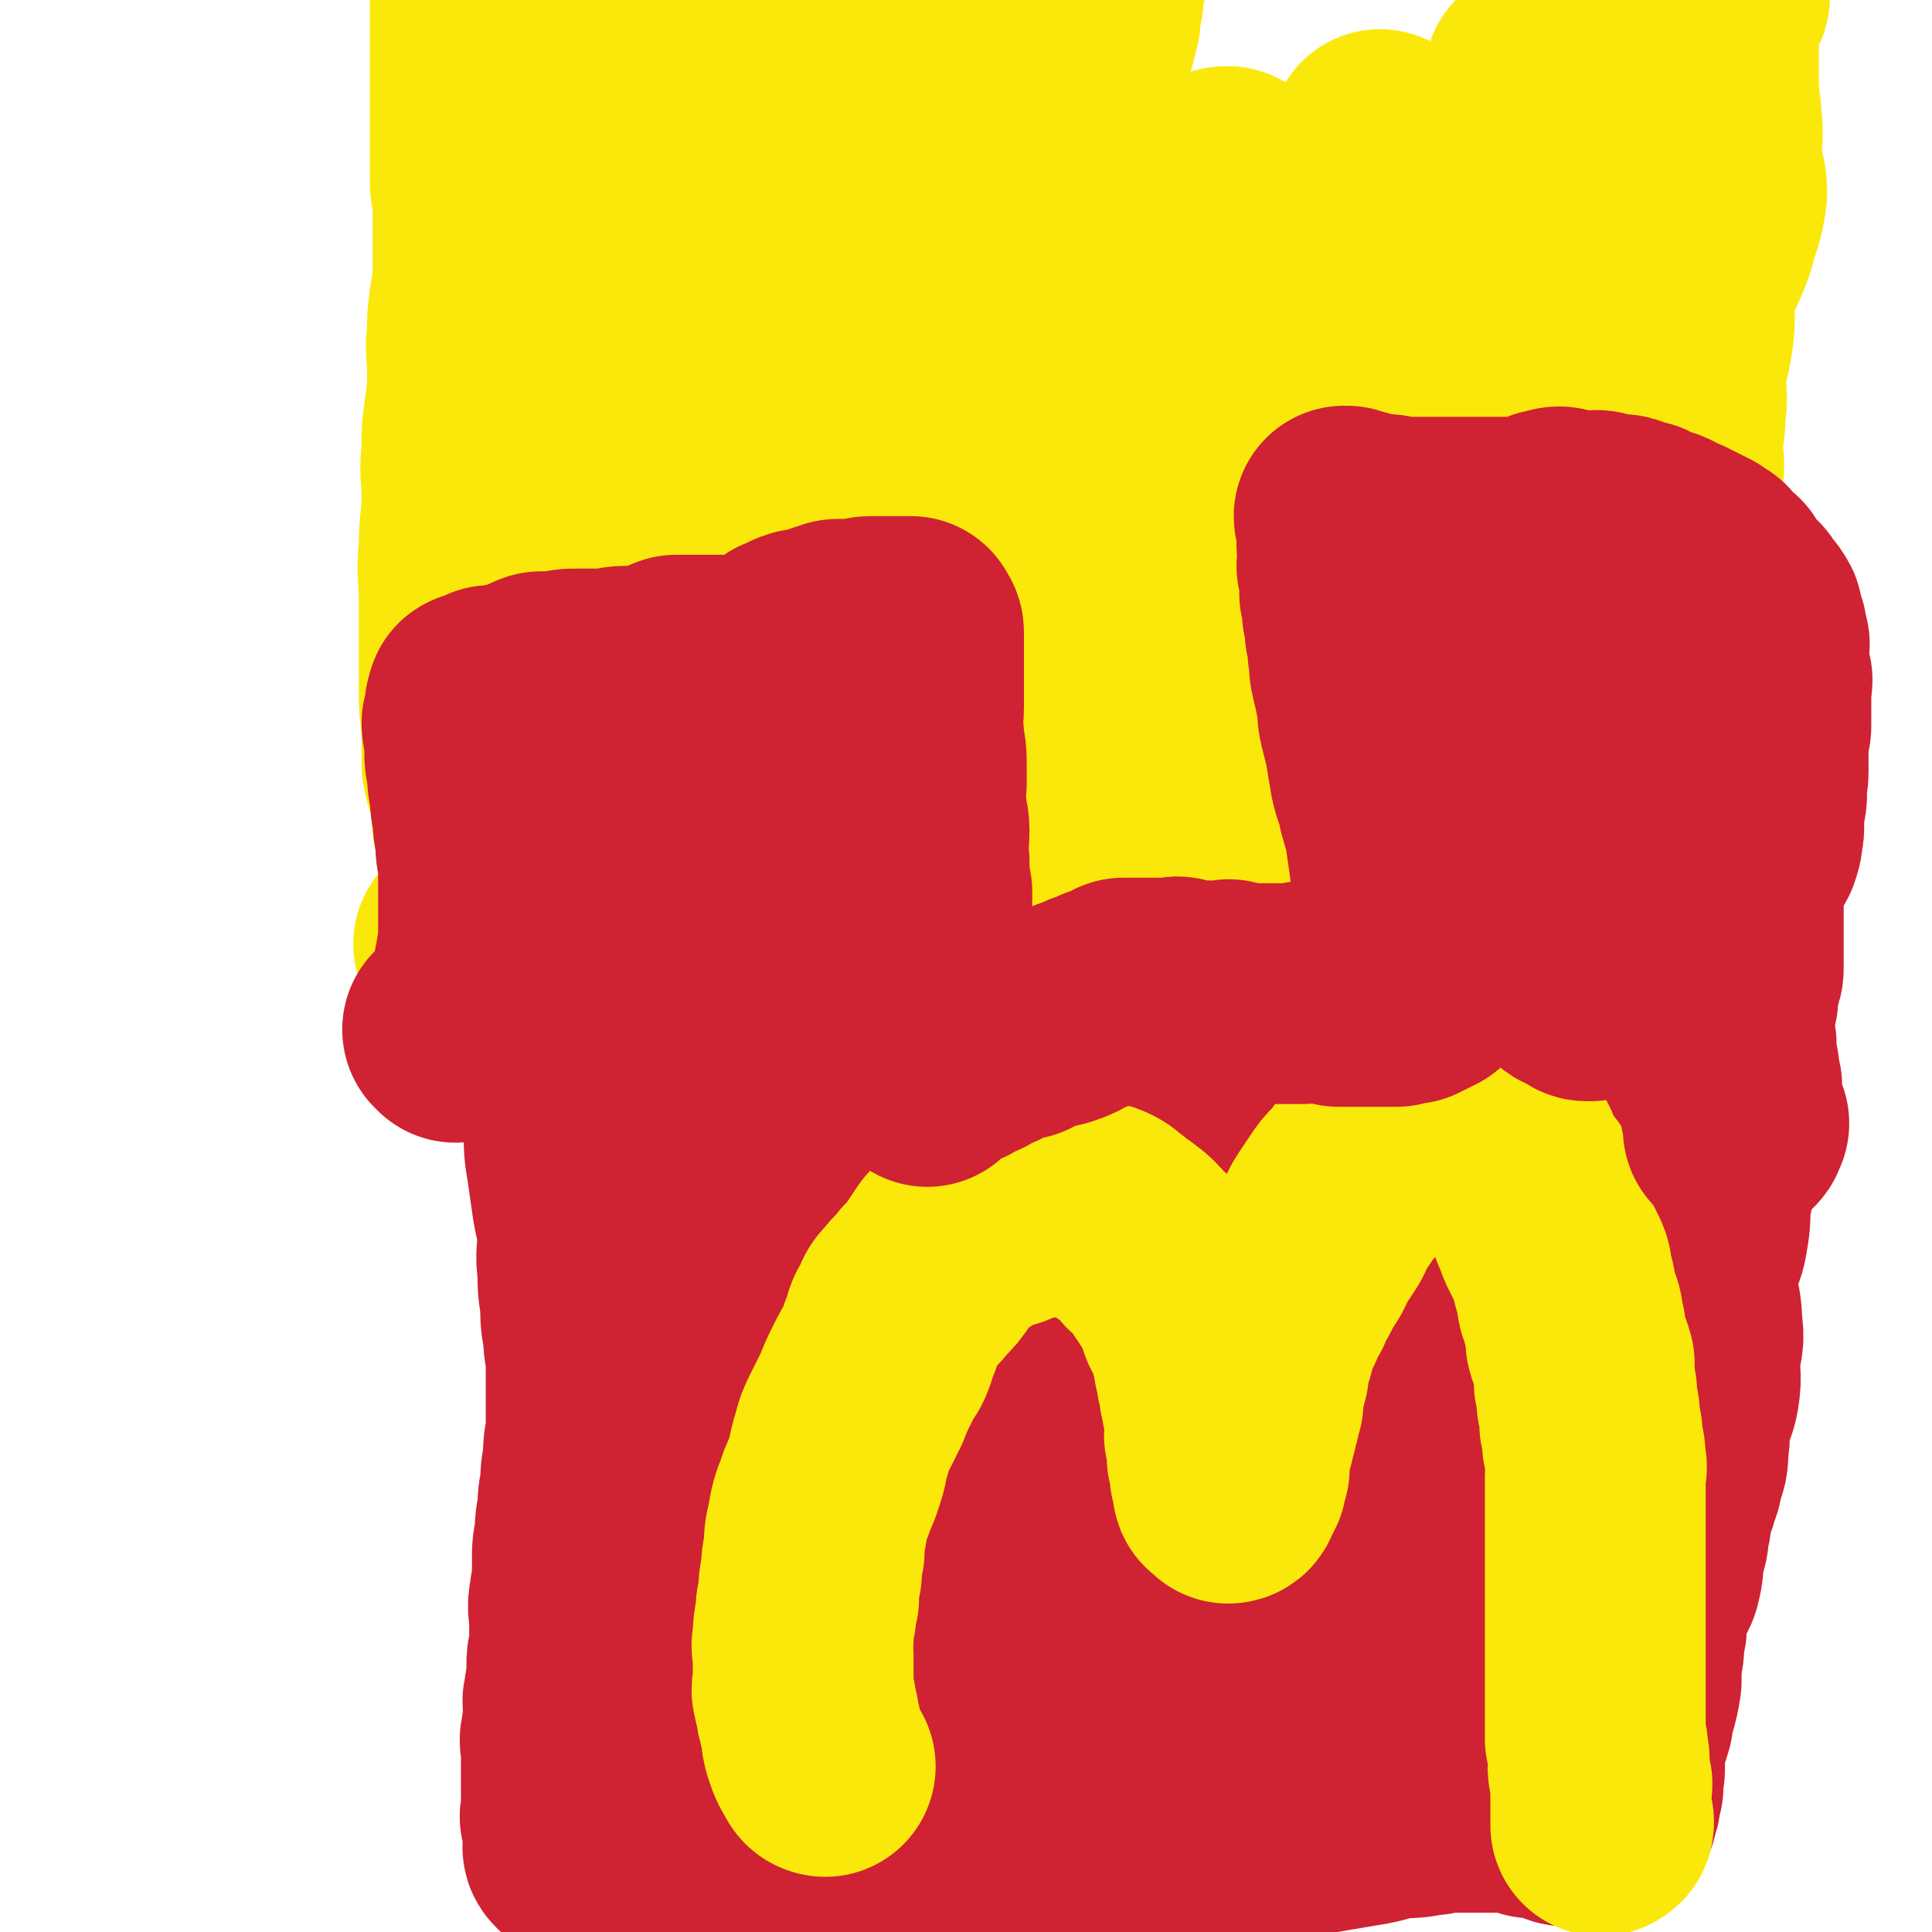
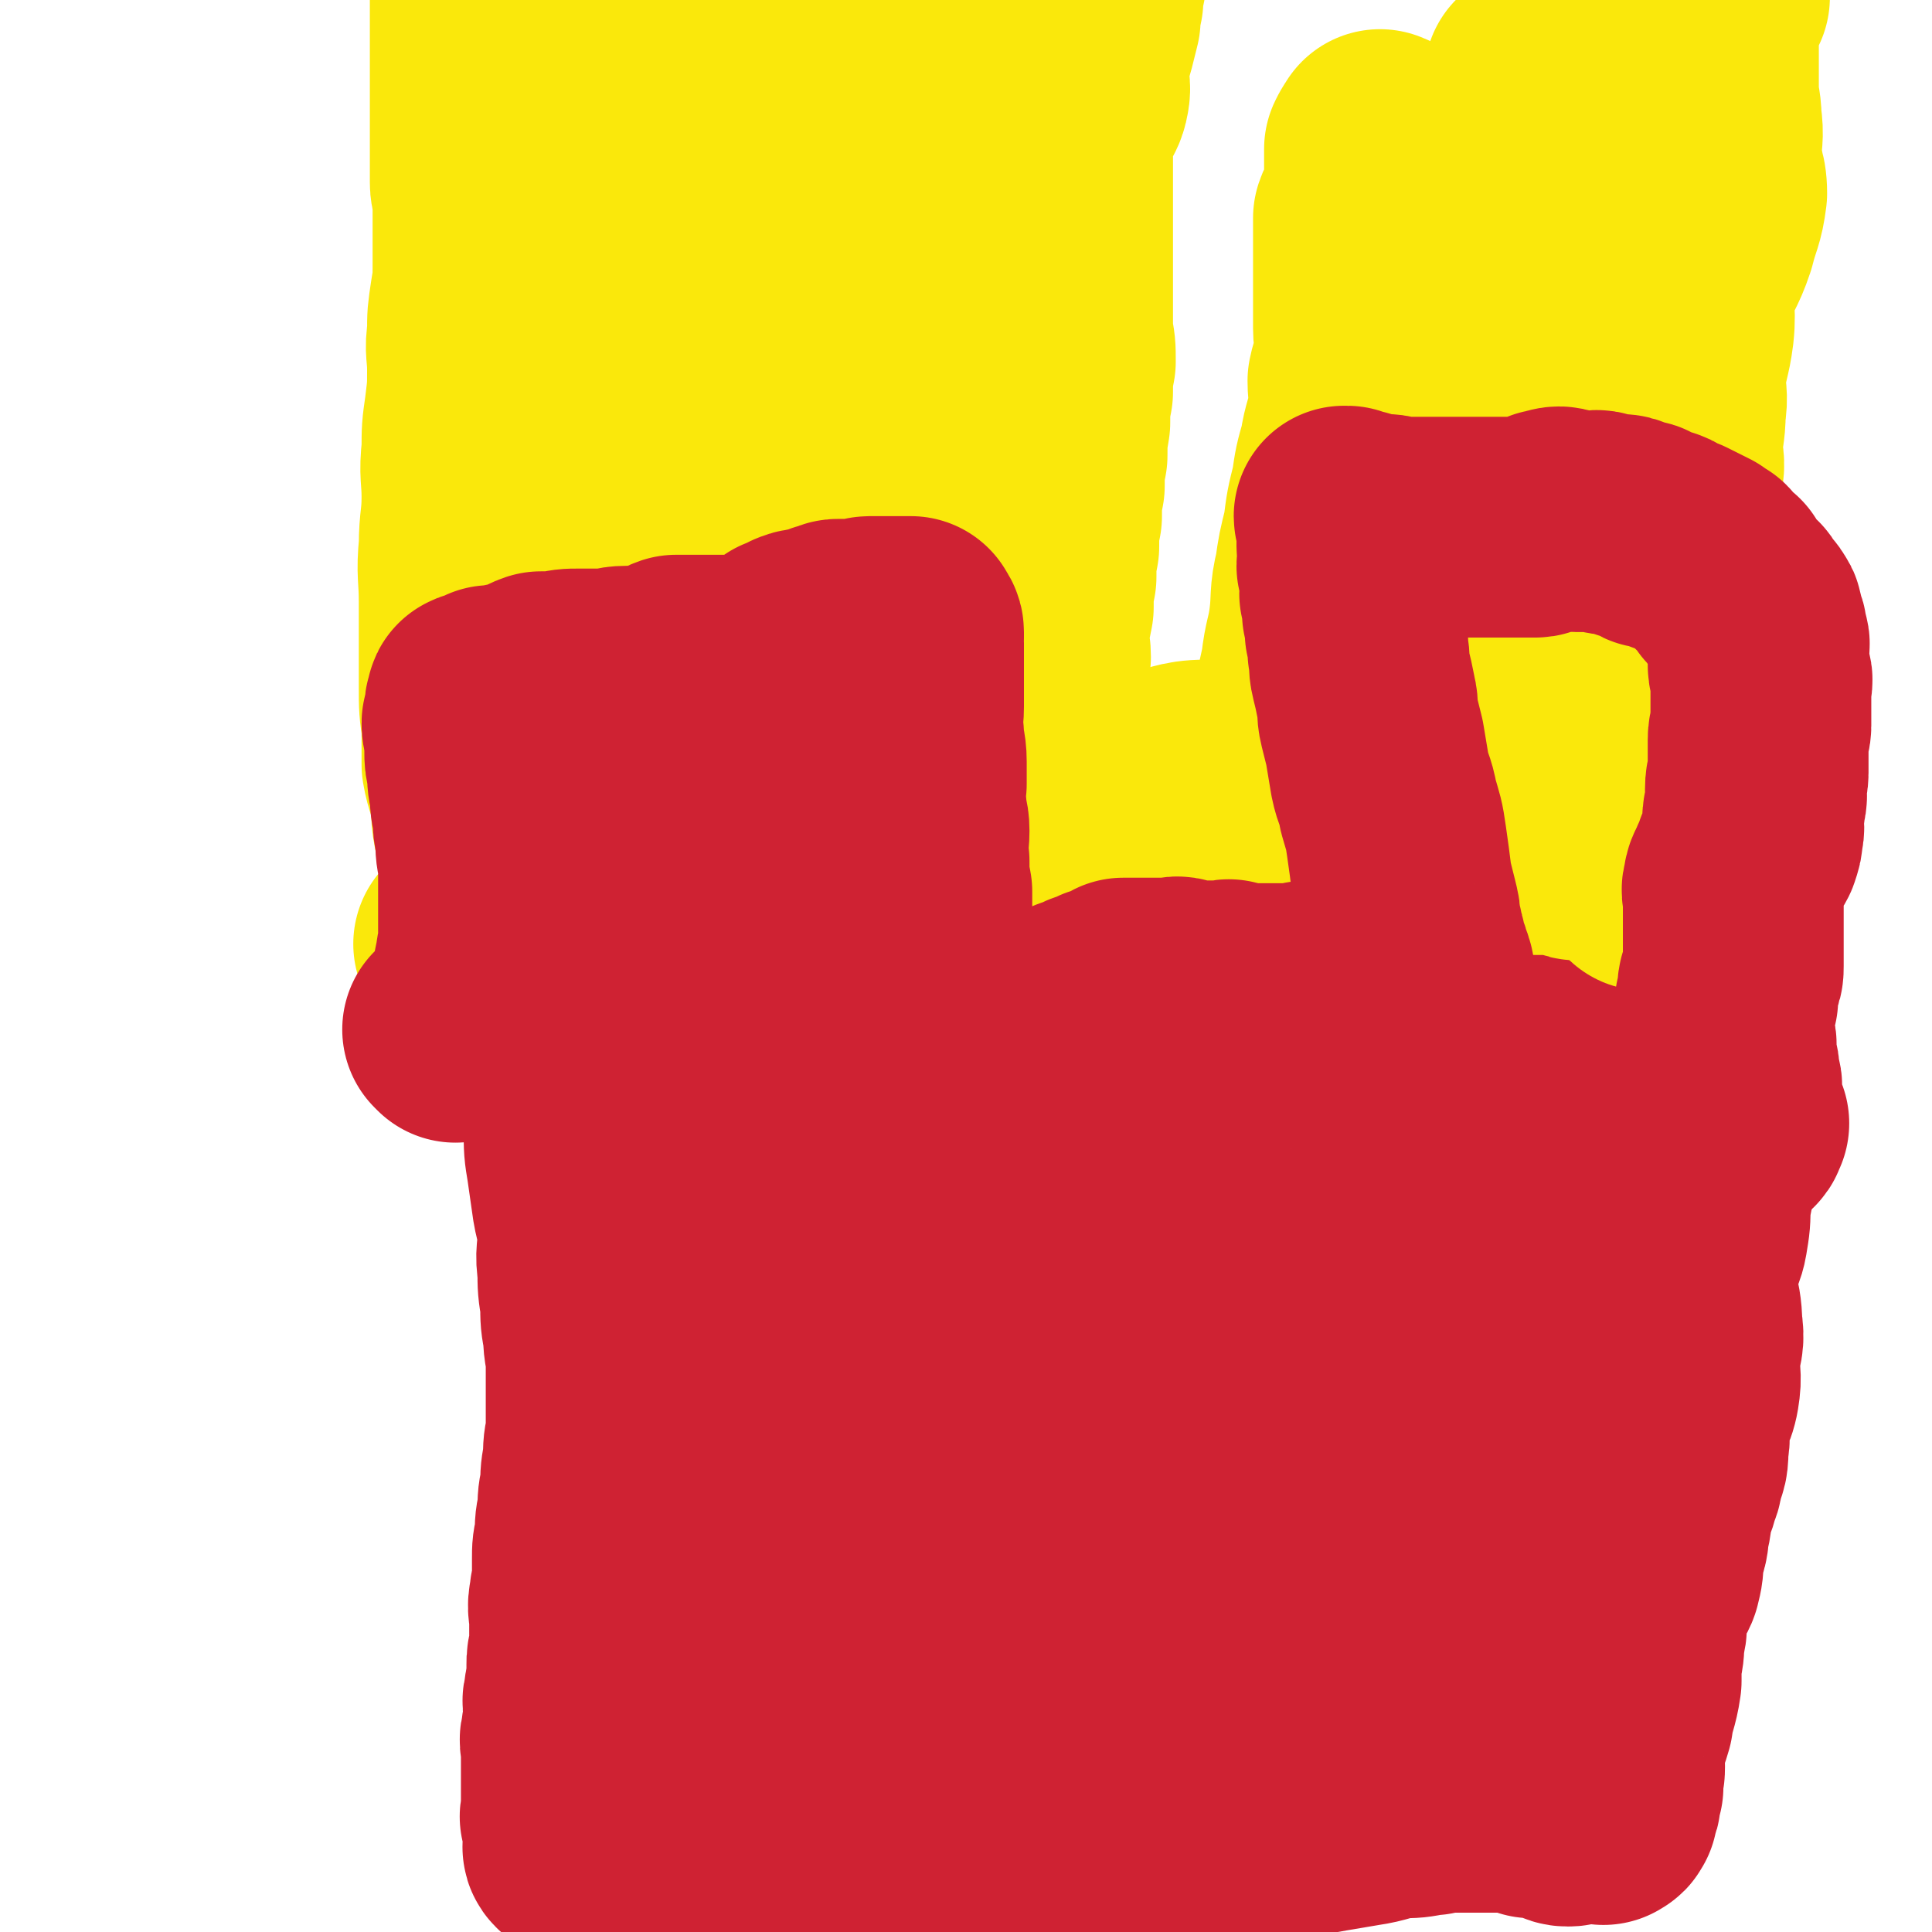
<svg xmlns="http://www.w3.org/2000/svg" viewBox="0 0 700 700" version="1.1">
  <g fill="none" stroke="#CF2233" stroke-width="80" stroke-linecap="round" stroke-linejoin="round">
    <path d="M203,366c0,0 -1,-1 -1,-1 1,2 1,3 2,7 1,4 0,4 1,8 0,4 0,4 1,7 0,5 0,5 1,9 0,7 0,7 1,13 0,7 0,7 1,13 1,7 1,7 2,14 1,6 2,6 2,12 0,6 -1,6 0,12 0,6 0,6 1,12 0,6 0,6 1,11 0,6 1,6 1,11 0,4 0,4 0,9 0,4 0,4 0,8 0,4 0,4 0,9 -1,4 -1,4 -1,9 -1,5 -1,5 -1,10 -1,4 -1,4 -1,9 -1,4 -1,4 -1,9 -1,4 -1,4 -1,8 0,4 0,4 0,8 0,3 -1,3 -1,6 -1,4 0,4 0,8 0,3 0,3 0,6 0,3 0,3 0,5 -1,3 -1,3 -1,5 0,3 0,3 0,5 0,3 -1,3 -1,7 -1,2 0,2 0,4 0,3 0,3 0,5 -1,3 -1,3 -1,5 -1,2 0,2 0,4 0,2 0,2 0,4 0,2 0,2 0,4 0,2 0,2 0,4 0,1 0,1 0,3 0,2 0,2 0,3 0,1 0,1 0,2 0,1 0,1 0,3 0,2 -1,2 0,3 0,2 1,2 1,3 0,1 0,1 0,2 0,1 0,1 0,2 0,1 0,1 0,2 0,1 -1,1 0,2 0,0 0,0 1,-1 1,0 1,0 3,0 2,0 2,0 3,0 3,1 3,1 5,2 4,0 4,0 8,1 4,0 4,0 9,1 5,1 5,1 10,2 5,1 5,1 10,2 5,0 5,0 10,1 6,1 6,1 11,2 6,1 6,0 11,1 6,0 6,1 13,1 8,0 8,0 16,-1 12,0 12,0 24,-1 16,-1 16,-1 32,-3 18,-2 18,-2 36,-5 16,-3 16,-2 32,-5 14,-2 14,-3 28,-5 11,-2 11,-2 23,-4 7,-1 7,-2 14,-3 5,0 5,0 10,-1 2,0 2,0 4,-1 0,0 0,0 0,0 1,0 1,0 3,0 1,0 1,0 3,0 2,0 2,0 4,0 3,0 3,0 6,0 3,0 3,0 5,0 3,0 3,0 5,0 2,0 2,0 4,0 2,1 2,1 4,2 1,0 1,-1 3,-1 2,1 2,1 4,2 1,0 1,0 3,1 1,0 1,1 3,1 1,0 1,0 3,-1 1,0 1,0 3,0 1,0 1,0 1,0 2,0 2,0 4,0 0,0 0,0 0,0 1,0 1,0 1,0 1,0 1,1 1,0 1,0 1,0 1,-1 1,0 0,0 0,-1 0,-1 1,-1 1,-2 1,-1 0,-1 0,-3 0,-1 1,-1 1,-2 1,-1 0,-1 0,-2 0,-1 0,-1 0,-3 1,-1 1,-1 1,-3 0,-1 -1,-1 -1,-3 1,-7 2,-7 4,-14 1,-7 2,-7 3,-14 0,-4 0,-4 0,-7 1,-4 1,-4 1,-8 1,-4 1,-4 1,-7 1,-4 0,-5 1,-9 1,-3 3,-3 4,-6 1,-4 1,-4 1,-9 1,-4 2,-4 2,-9 1,-3 1,-4 1,-7 1,-4 2,-4 3,-9 1,-2 1,-2 1,-5 2,-4 2,-4 2,-9 1,-4 0,-4 0,-8 1,-6 3,-6 4,-12 1,-6 0,-6 0,-12 1,-6 2,-6 1,-12 0,-10 -3,-10 -2,-19 0,-7 3,-7 4,-13 1,-6 1,-6 1,-12 1,-6 2,-6 1,-12 0,-5 -1,-5 -1,-9 0,-4 1,-4 1,-8 1,-4 0,-4 0,-8 0,-4 0,-4 0,-7 0,-4 1,-4 1,-7 0,-5 0,-5 -1,-9 -1,-5 -1,-5 -2,-9 -1,-6 -1,-6 -2,-11 -1,-5 0,-5 -1,-9 0,-4 -1,-4 -1,-8 1,-7 2,-7 3,-14 0,-4 -1,-4 -2,-8 0,-1 0,-1 -1,-3 -1,-2 -1,-2 -2,-5 -1,-2 0,-2 -1,-5 -1,-2 -1,-2 -2,-4 -1,-1 0,-1 -1,-3 0,-1 -1,0 -1,-2 0,0 0,-1 0,-2 0,-1 -1,-1 -1,-2 0,0 0,-1 0,-1 0,0 -1,1 -1,1 -1,-1 0,-1 0,-2 0,0 0,0 -1,0 -1,-1 -1,-1 -1,-2 -1,-1 0,-1 -1,-2 0,0 -1,-1 -1,-1 -1,0 -1,1 -2,1 -1,-1 -1,-1 -1,-2 -1,0 -1,0 -1,-1 -1,0 -1,0 -2,0 -1,-1 0,-1 -1,-2 -6,-2 -6,-1 -11,-3 -5,-1 -5,-1 -10,-2 -2,0 -2,1 -4,1 -2,0 -2,0 -3,0 -2,0 -2,0 -4,0 -8,0 -8,-1 -15,0 -4,0 -4,1 -8,1 -3,0 -3,0 -6,0 -3,0 -3,0 -6,0 -3,0 -3,0 -5,0 -2,0 -2,0 -4,0 -2,0 -2,-1 -3,0 -2,0 -1,1 -3,1 -1,0 -1,-1 -1,0 -1,0 0,1 -1,1 -1,-1 -1,-2 -3,-4 -1,0 -1,0 -2,0 -1,-1 -1,-1 -2,-1 -1,-1 -1,-1 -1,-2 -1,0 -1,0 -1,1 0,0 0,0 0,0 0,2 -1,1 -1,3 0,2 0,2 0,3 0,2 0,2 0,3 0,2 0,2 0,3 0,3 1,3 0,6 0,3 0,3 -1,6 0,3 1,3 1,5 0,7 -1,7 -1,13 0,4 0,4 0,8 0,4 0,4 0,9 0,3 0,3 0,7 0,3 0,3 0,5 1,3 1,3 2,6 0,1 -1,1 -1,3 0,2 0,2 0,3 0,1 1,2 0,2 0,0 0,-1 -1,0 0,0 0,0 -1,1 -1,1 -1,0 -2,1 0,0 0,1 -1,1 -1,1 -1,1 -2,1 -2,1 -2,0 -4,1 -3,0 -3,0 -5,1 -2,0 -2,0 -4,1 -2,0 -2,0 -4,1 -2,0 -2,0 -4,1 -2,0 -2,1 -4,1 -2,0 -2,-1 -4,0 -2,0 -2,0 -3,1 -2,1 -2,1 -4,1 -3,0 -3,-1 -5,0 -3,0 -3,1 -5,1 -3,0 -3,0 -5,0 -2,-1 -2,-1 -4,-1 -3,-1 -3,0 -5,0 -3,-1 -3,-1 -5,-3 -3,-1 -3,-1 -6,-3 -6,-1 -6,-1 -11,-3 -4,-1 -4,-1 -9,-3 -4,-1 -3,-1 -7,-3 -3,-1 -3,-1 -6,-1 -3,-1 -3,0 -5,0 -2,0 -2,-1 -4,-1 -1,-1 -1,0 -3,0 0,0 0,0 -1,0 -1,0 -1,0 -1,0 -3,0 -3,0 -5,1 -2,1 -2,1 -4,2 -2,1 -2,0 -4,1 -1,0 -1,0 -3,1 -1,0 -1,0 -3,1 -1,0 -1,0 -3,1 0,0 0,1 0,1 -2,0 -2,-1 -4,0 -1,0 -1,1 -2,1 -1,0 -1,0 -2,0 -1,0 -1,-1 -2,0 -1,0 -1,1 -2,1 -3,0 -3,0 -6,0 -2,0 -3,0 -4,0 0,-1 1,-1 2,-1 0,-1 1,-1 1,-1 1,-2 1,-2 1,-4 0,-1 -1,-1 0,-2 0,-2 0,-2 1,-4 1,-4 0,-4 1,-8 0,-4 0,-4 1,-8 0,-3 1,-3 1,-6 0,-2 0,-2 0,-5 -1,-2 0,-2 0,-4 0,-1 0,-1 0,-3 0,-1 0,-1 0,-3 0,-2 -1,-2 0,-5 0,-6 1,-6 1,-13 0,-4 -1,-4 0,-8 0,-5 1,-5 1,-9 0,-4 0,-4 0,-7 -1,-4 -2,-4 -1,-7 0,-2 1,-2 1,-4 0,-2 0,-2 0,-4 -1,-2 0,-2 0,-4 0,-1 0,-1 0,-3 -1,-1 -1,-1 -1,-2 -1,-1 0,-2 0,-3 0,0 0,0 0,0 -1,0 -1,0 -2,-1 0,0 0,0 0,0 0,0 0,0 0,0 0,0 0,0 0,0 0,0 -1,-1 -1,-1 0,0 1,1 1,1 -3,0 -3,0 -6,0 -2,0 -2,0 -3,0 -2,0 -2,0 -4,0 -1,0 -1,0 -3,0 -1,0 -1,0 -2,0 -1,0 -1,0 -2,0 -1,0 -1,0 -3,0 -1,0 -1,0 -2,0 -1,0 -1,0 -3,0 -6,0 -6,0 -12,1 -5,1 -4,2 -9,2 -3,1 -3,1 -7,1 -3,0 -3,0 -6,1 -3,1 -3,1 -6,2 -2,1 -2,1 -4,1 -4,1 -4,0 -9,1 -3,0 -3,0 -6,1 -3,0 -3,1 -6,1 -2,0 -2,0 -5,0 -2,0 -2,0 -4,0 -1,0 -1,0 -3,0 -1,0 -1,0 -3,0 -1,0 -1,0 -2,0 0,0 0,0 0,0 -1,0 -1,0 -1,0 -1,0 -1,0 -1,0 -1,0 -1,-1 -1,0 -1,0 0,1 0,1 -1,0 -1,0 -2,0 0,0 0,0 0,0 -1,0 -1,1 -1,1 -1,0 -1,0 -1,0 -1,0 -1,1 -1,1 -3,1 -3,1 -6,1 -1,0 -1,0 -3,0 -1,0 -1,0 -3,1 -1,1 -1,0 -3,1 -1,0 -1,1 -2,1 -1,0 -1,0 -2,0 -1,0 -1,0 -2,0 -1,0 -1,-1 -2,0 0,0 0,1 0,1 -1,0 -1,0 -3,0 0,0 0,0 0,0 -1,0 -1,-1 -1,0 -1,0 -1,0 0,1 1,1 1,1 2,1 2,1 2,0 3,1 2,2 2,3 3,6 2,3 1,3 3,6 1,2 2,1 3,3 2,3 1,3 2,5 1,2 1,2 2,4 1,2 1,2 1,3 1,2 0,2 1,4 0,2 1,2 1,3 0,2 1,2 1,4 0,4 -1,4 0,8 0,4 1,4 1,8 0,3 0,3 0,7 -1,3 -1,3 -1,7 0,3 0,3 0,7 0,3 -1,3 -1,6 -1,2 0,2 0,5 0,1 -1,1 -1,3 -1,3 0,3 0,6 0,3 -1,3 -1,7 -1,3 0,3 0,6 0,3 0,3 0,6 0,2 0,2 0,4 -1,3 -1,3 -1,6 0,1 0,1 0,2 0,2 0,2 0,4 0,1 0,1 0,2 0,1 -1,1 0,2 0,1 0,1 1,1 " />
    <path d="M257,289c0,0 -1,-1 -1,-1 6,16 8,17 13,35 5,13 4,13 6,27 3,14 3,14 4,29 1,14 1,14 2,29 0,11 1,11 1,22 0,12 0,12 0,25 -1,13 -1,13 -1,25 -1,11 -1,11 -1,22 -1,10 -2,10 -3,19 0,8 0,8 0,17 -1,6 -1,6 -3,12 -1,4 -2,4 -3,9 -1,4 0,4 0,9 -1,3 -1,3 -3,7 -1,2 -1,2 -2,5 0,2 1,2 1,3 0,2 0,2 0,4 -1,2 -1,2 -1,4 -1,3 0,3 0,5 0,3 -1,3 -1,5 -1,3 0,3 0,5 0,2 -1,2 -1,4 -1,2 0,2 0,4 0,2 0,2 0,4 0,2 0,2 0,3 0,2 0,2 0,4 0,2 0,2 0,3 0,2 0,2 0,4 -1,2 -1,2 -1,4 -1,2 0,2 0,3 0,1 0,1 0,2 0,1 0,1 0,3 0,1 0,1 0,2 -1,0 -2,0 -2,0 0,-1 1,0 2,0 0,-1 0,-1 1,-1 1,-1 1,-1 2,-1 2,-1 2,-1 3,-1 2,-1 2,-1 4,-2 2,-1 2,-1 4,-2 4,-1 4,0 8,0 3,-1 3,-1 7,-1 5,-1 5,-1 10,-1 5,-1 5,-1 10,-1 5,-1 5,0 10,0 5,0 5,0 10,0 5,-1 5,0 10,0 5,-1 4,-1 9,-1 4,-1 4,0 9,0 4,0 4,0 8,0 4,-1 4,0 9,0 4,0 5,-1 9,0 3,0 3,0 7,1 4,0 4,0 9,1 4,1 4,1 8,2 5,1 5,1 10,2 6,0 6,0 11,1 6,0 6,1 11,1 4,0 4,0 9,0 4,-1 4,0 9,0 4,-1 4,-1 8,-1 2,-1 2,-1 5,-1 3,-1 3,-1 5,-1 2,-1 2,-2 4,-3 2,-1 2,0 4,0 1,-1 1,0 2,0 1,-1 1,-1 2,-1 1,-1 1,-1 2,-1 1,-1 1,0 2,0 1,-1 1,-1 2,-1 0,-1 1,0 2,0 1,-1 1,-1 2,-1 1,-1 1,0 2,0 1,-1 1,-1 3,-1 2,-1 2,-1 4,-1 2,-1 2,-1 4,-1 1,-1 1,-1 3,-1 2,-1 2,0 4,0 1,-1 1,-1 3,-1 1,-1 1,0 3,0 1,-1 1,-1 3,-1 1,-1 1,0 2,0 1,0 1,0 3,0 2,-1 2,-1 4,-1 1,-1 1,-1 3,-1 1,0 1,0 3,0 1,-1 1,-1 3,-1 1,-1 1,0 3,0 1,-1 1,-1 2,-1 0,-1 1,0 2,0 1,-1 1,-1 3,-1 1,-1 1,-1 2,-1 1,-1 0,-2 2,-3 1,-1 1,-1 3,-2 1,-1 2,-1 3,-2 1,-1 1,-1 2,-3 0,-1 1,-1 1,-3 2,-2 1,-2 3,-5 1,-4 1,-4 3,-9 2,-6 1,-6 3,-12 2,-7 2,-7 4,-14 2,-6 2,-6 3,-13 1,-7 0,-7 1,-14 2,-7 3,-7 4,-14 1,-7 0,-7 0,-13 1,-6 1,-6 1,-13 1,-6 1,-6 1,-13 1,-5 0,-5 0,-11 0,-5 1,-5 0,-11 0,-4 -1,-4 -2,-8 -1,-5 0,-6 -1,-11 -1,-5 -1,-5 -2,-10 -1,-5 0,-6 -1,-10 -1,-7 -2,-7 -3,-14 -1,-5 -1,-5 -2,-10 -1,-6 -2,-5 -3,-10 -1,-5 0,-5 -1,-9 -1,-4 -1,-4 -2,-8 -1,-3 0,-4 -1,-7 0,-4 0,-4 -1,-7 0,-3 -1,-3 -1,-6 0,-2 1,-2 0,-5 0,-2 0,-2 -1,-5 0,-2 0,-2 -1,-5 0,-3 0,-3 -1,-6 0,-2 0,-2 -1,-5 0,-2 -1,-2 -1,-5 0,-2 0,-2 0,-4 0,-2 -1,-2 -1,-4 0,-2 0,-2 0,-4 0,-1 -1,-1 -1,-3 0,-2 0,-2 0,-4 0,-1 0,-1 0,-2 0,-2 -1,-1 -1,-3 0,0 0,-1 0,-2 0,-1 1,-1 0,-2 0,0 -1,0 -1,-1 -1,0 -1,-1 -1,-1 -1,0 -1,1 -2,2 -2,1 -2,0 -4,1 -2,1 -2,2 -4,3 -2,2 -2,2 -4,3 -2,2 -2,2 -4,4 -2,2 -3,1 -4,3 -2,2 -2,2 -3,4 -2,4 -1,5 -3,9 -1,3 -2,3 -3,7 -1,2 0,3 -1,5 0,3 -1,3 -1,6 0,3 1,3 1,6 0,2 -1,2 -1,4 0,3 0,3 0,5 2,9 3,8 5,17 1,6 1,6 1,12 1,8 1,8 1,15 2,12 3,12 4,24 1,11 1,11 0,23 0,12 0,12 -1,24 0,10 1,10 0,21 0,10 -1,10 -2,21 0,10 1,10 0,19 0,8 -1,8 -3,15 -2,8 -3,8 -4,15 -1,8 0,8 -1,15 0,7 1,7 -1,13 -1,5 -3,5 -4,10 -2,5 0,5 -1,11 0,6 0,6 -1,12 -1,6 -1,6 -2,11 0,1 0,1 -1,3 0,2 0,2 -1,4 -2,5 -2,11 -4,10 -2,-1 -3,-6 -4,-12 -1,-1 0,-1 0,-3 0,-2 0,-2 0,-4 0,-4 0,-4 0,-9 1,-11 0,-11 2,-23 2,-15 1,-16 6,-31 5,-14 7,-14 13,-28 5,-15 5,-15 9,-30 4,-15 4,-15 6,-29 2,-15 0,-16 4,-31 2,-11 5,-10 8,-21 3,-7 3,-8 4,-16 0,-5 -1,-5 -2,-10 0,-4 0,-4 -1,-7 0,-1 0,-2 -1,-3 0,0 0,1 -1,2 0,1 0,2 -1,3 -2,7 -2,7 -4,13 -2,5 -2,5 -4,9 -2,6 -1,6 -3,11 -2,5 -2,4 -4,9 -2,5 -2,5 -4,11 -2,5 -1,5 -3,11 -2,7 -3,7 -5,14 -3,9 -3,10 -6,19 -4,9 -5,9 -9,19 -4,10 -2,10 -8,20 -4,8 -7,7 -11,15 -4,9 -4,9 -5,19 -2,9 2,10 0,18 -2,5 -5,4 -8,8 -3,4 -3,4 -5,7 -1,2 -1,2 -3,3 -1,0 -2,0 -3,0 0,-1 0,-1 0,-1 0,-2 0,-2 0,-3 1,-3 2,-3 3,-6 1,-3 1,-3 2,-6 0,-3 0,-3 1,-6 0,-3 -1,-3 -1,-6 0,-3 0,-3 0,-5 0,-3 1,-3 0,-6 0,-5 -1,-5 -2,-10 -1,-5 -1,-5 -1,-10 0,-5 0,-5 1,-9 1,-11 1,-11 3,-21 2,-9 2,-9 4,-19 2,-7 2,-7 4,-15 1,-8 2,-8 3,-15 1,-7 0,-8 2,-15 0,-5 1,-5 2,-11 0,-4 0,-4 1,-8 0,-3 -1,-3 -1,-6 0,-2 0,-2 0,-4 0,-2 0,-2 0,-4 0,0 1,1 1,1 1,-1 0,-1 0,-2 0,0 0,0 0,0 0,-1 0,-1 -1,0 0,0 0,1 -1,2 -1,2 -1,2 -2,4 -1,4 0,5 -1,9 -1,6 -2,6 -4,11 -2,5 -3,5 -4,10 -3,7 -2,8 -4,15 -3,11 -2,11 -5,23 -4,14 -3,14 -7,28 -4,12 -3,12 -7,23 -4,10 -10,9 -11,19 -1,11 7,12 5,23 -1,8 -5,7 -10,14 -3,6 -3,6 -5,12 -2,5 -1,5 -2,11 0,5 0,12 -1,11 -1,-2 -1,-9 -2,-17 -1,-7 -1,-7 -2,-13 0,-5 0,-5 -1,-10 0,-7 -1,-7 -2,-14 -1,-9 -2,-9 -3,-18 0,-9 1,-9 1,-17 0,-8 0,-8 -1,-16 0,-11 -2,-11 -2,-23 0,-10 0,-10 2,-20 1,-11 2,-10 3,-21 0,-8 -1,-8 -1,-16 1,-7 1,-7 2,-14 0,-4 1,-5 1,-9 -1,-4 -2,-4 -3,-8 -1,-3 0,-4 -1,-7 0,-2 0,-2 -1,-4 0,0 0,0 0,0 0,-1 0,-1 0,-2 0,0 0,0 0,0 1,1 0,-1 0,0 -2,3 -3,4 -4,9 -1,4 -1,4 -2,9 0,6 2,7 -1,13 -3,9 -6,7 -11,16 -5,12 -4,12 -8,24 -4,12 -4,12 -7,24 -4,13 -3,13 -7,25 -4,12 -4,12 -8,23 -4,11 -4,11 -8,22 -4,10 -4,10 -7,20 -3,7 -3,7 -6,15 -2,6 -2,6 -5,13 -1,3 -1,4 -3,6 -1,1 -2,0 -3,0 0,-1 1,-2 1,-3 -1,-5 -1,-5 -1,-10 -1,-5 0,-5 0,-11 -1,-7 -1,-7 -1,-14 -1,-7 -2,-7 -3,-14 -1,-7 0,-7 -2,-14 -1,-6 -2,-6 -3,-11 -1,-7 -1,-7 -1,-13 -1,-7 -1,-7 -1,-14 -1,-6 -1,-6 -1,-13 -1,-6 -1,-6 -1,-13 -1,-5 0,-5 0,-10 0,-7 0,-7 0,-13 -1,-5 -1,-5 -1,-9 -1,-5 0,-5 0,-11 0,-4 0,-4 0,-8 -1,-4 -1,-4 0,-8 0,-2 0,-2 1,-4 1,-3 1,-3 2,-6 1,-2 0,-2 1,-5 0,-2 1,-2 1,-5 0,-2 -1,-2 0,-5 0,-1 1,-1 1,-3 0,-2 -1,-2 0,-4 0,-1 0,-1 1,-2 0,0 -1,-1 0,-2 0,0 1,-1 1,0 0,1 0,1 0,3 -1,3 -1,3 0,5 0,6 0,6 1,12 0,8 0,8 1,15 1,12 2,12 4,23 3,12 4,12 6,24 3,11 2,11 4,23 1,10 1,10 3,19 1,9 1,9 3,18 1,8 1,8 3,16 2,7 2,7 4,13 1,4 1,4 2,7 0,3 0,4 2,6 1,2 2,2 3,2 1,0 0,-1 1,-1 1,-3 1,-3 2,-5 1,-5 2,-5 3,-10 1,-4 1,-4 2,-8 1,-5 0,-6 2,-11 1,-5 2,-5 4,-11 2,-5 3,-5 4,-11 1,-7 -1,-7 1,-14 4,-19 6,-19 10,-38 3,-14 2,-14 4,-28 1,-12 2,-12 2,-24 0,-8 -2,-8 -3,-17 0,-6 1,-7 -1,-12 -1,-4 -2,-4 -5,-6 -2,-1 -2,0 -4,0 0,0 0,-1 -1,0 -1,1 -1,1 -2,2 -1,1 -1,1 -3,3 -1,2 -2,2 -3,4 -2,3 -1,3 -3,7 -1,2 -2,2 -3,5 -1,4 -1,4 -3,9 -1,3 -1,4 -2,8 0,4 1,4 1,8 0,3 0,3 -1,7 0,1 0,1 0,2 1,2 2,3 3,4 " />
  </g>
  <g fill="none" stroke="#FAE80B" stroke-width="80" stroke-linecap="round" stroke-linejoin="round">
-     <path d="M299,640c0,0 -1,0 -1,-1 -2,-3 -2,-3 -3,-6 -1,-3 -1,-3 -1,-6 -1,-3 -1,-3 -1,-5 -1,-2 -1,-2 -1,-5 -1,-2 -1,-2 -1,-4 -1,-1 0,-1 0,-3 0,-2 0,-2 0,-5 0,-2 0,-2 0,-5 0,-3 -1,-3 0,-6 0,-4 0,-4 1,-9 0,-3 0,-3 1,-6 0,-5 0,-5 1,-9 0,-4 0,-4 1,-8 0,-5 0,-5 1,-9 1,-6 1,-6 3,-11 1,-4 2,-4 3,-8 2,-5 1,-5 3,-11 1,-4 1,-4 3,-8 2,-4 2,-4 4,-8 2,-5 2,-5 4,-9 2,-4 2,-4 4,-7 2,-4 1,-4 3,-8 1,-4 1,-4 3,-7 1,-3 1,-3 3,-5 3,-4 3,-3 6,-7 3,-3 3,-3 5,-6 2,-3 2,-3 4,-6 2,-2 3,-2 5,-4 3,-1 3,-1 5,-3 3,-1 3,-1 7,-3 2,-1 2,0 4,-1 3,-1 3,-2 5,-3 3,0 3,0 5,0 3,-1 3,-1 6,-1 3,-1 3,0 6,0 3,0 3,0 5,1 2,0 2,0 4,1 2,0 2,0 4,1 2,1 2,2 4,3 2,2 2,2 4,3 4,3 4,3 7,7 3,2 3,2 5,5 2,3 2,3 4,6 2,3 2,3 4,6 1,3 1,3 2,5 1,4 1,3 3,6 1,3 1,3 2,5 0,3 0,3 1,5 0,3 0,3 1,5 0,3 0,3 1,5 0,3 0,3 1,7 0,1 0,1 1,3 0,3 0,3 1,5 0,2 -1,2 -1,4 1,2 1,2 2,4 0,2 -1,2 -1,4 1,2 1,1 2,3 0,2 -1,2 -1,3 1,1 1,1 2,2 0,1 -1,2 -1,3 0,1 1,0 1,1 1,0 1,1 1,1 1,0 1,-1 1,-2 1,-1 1,-1 2,-3 0,-2 0,-2 1,-4 0,-2 -1,-2 -1,-4 1,-2 1,-2 2,-4 0,-2 0,-2 1,-4 0,-2 0,-2 1,-4 0,-2 0,-2 1,-4 0,-2 0,-2 1,-4 0,-1 -1,-1 -1,-3 1,-2 1,-2 2,-4 0,-2 0,-2 1,-4 0,-2 -1,-2 -1,-4 1,-2 2,-2 3,-5 1,-3 0,-3 1,-6 1,-3 1,-2 3,-5 1,-3 1,-3 3,-6 1,-3 1,-3 3,-6 2,-4 2,-4 4,-7 2,-3 1,-3 3,-6 2,-3 2,-3 4,-6 2,-3 1,-3 3,-6 2,-3 2,-3 4,-6 2,-3 2,-3 4,-5 2,-2 2,-2 4,-5 2,-2 2,-2 4,-4 2,-2 2,-1 5,-3 3,-1 2,-1 5,-3 3,-1 3,0 6,-1 3,-1 3,-1 5,-3 2,-1 2,-1 4,-2 2,0 2,1 5,1 2,0 2,-1 4,0 1,0 1,0 3,1 1,0 1,0 3,1 1,1 1,1 3,2 1,1 1,1 3,2 1,1 2,1 3,3 1,2 1,2 1,4 1,2 1,2 2,4 2,2 2,2 4,4 1,3 0,3 1,5 1,3 1,3 2,5 1,3 1,3 2,5 1,3 1,3 2,5 2,4 2,4 4,8 1,2 1,3 1,5 2,5 1,5 2,9 1,3 2,3 2,7 1,3 1,3 1,7 1,4 2,4 3,8 0,3 0,3 0,7 1,3 1,3 1,7 1,4 1,4 1,8 1,3 1,3 1,7 1,3 1,3 1,7 1,2 0,2 0,5 0,4 0,4 0,8 0,3 0,3 0,7 0,2 0,2 0,5 0,4 0,4 0,8 0,4 0,4 0,8 0,4 0,4 0,7 0,5 0,5 0,9 0,4 0,4 0,8 0,4 0,4 0,9 0,3 0,3 0,7 0,4 0,4 0,8 0,3 0,3 0,5 0,3 0,3 0,6 1,3 1,3 1,6 1,2 0,2 0,4 0,3 1,3 1,5 1,2 0,2 0,4 0,3 0,3 0,5 0,2 0,2 0,3 0,2 0,2 0,4 0,0 0,1 0,0 1,0 1,0 1,-1 " />
-     <path d="M414,300c0,0 -1,0 -1,-1 -1,-3 0,-3 -1,-6 0,-3 0,-3 -1,-6 0,-3 0,-3 -1,-7 0,-4 1,-4 1,-9 0,-5 -1,-5 -1,-11 1,-4 2,-4 3,-9 1,-5 0,-5 1,-10 0,-5 1,-5 2,-9 1,-5 1,-5 2,-9 0,-4 1,-4 2,-8 0,-4 0,-4 1,-8 0,-5 0,-5 1,-9 0,-3 0,-3 1,-7 0,-3 0,-3 1,-7 0,-3 -1,-3 -1,-7 2,-5 3,-5 5,-10 2,-4 2,-4 3,-8 0,-5 -1,-5 -1,-10 1,-5 2,-5 4,-9 1,-4 1,-4 2,-8 1,-4 1,-4 2,-8 0,-3 0,-3 1,-7 0,-4 0,-4 1,-8 0,-4 0,-4 1,-8 0,-3 0,-3 1,-6 0,-3 -1,-3 -1,-7 1,-3 1,-3 2,-6 0,-2 0,-2 1,-5 0,-2 -1,-2 -1,-4 1,-1 1,-1 2,-2 0,-2 -1,-2 -1,-3 0,-2 0,-2 0,-3 0,-1 0,-1 0,-1 1,0 1,0 1,0 " />
    <path d="M474,318c0,0 -1,0 -1,-1 0,-3 0,-3 0,-6 0,-4 0,-4 -1,-9 0,-5 -1,-5 -1,-10 0,-8 1,-8 2,-16 0,-8 -1,-8 -1,-16 1,-9 1,-9 3,-18 1,-9 2,-9 3,-17 1,-8 0,-9 2,-17 1,-7 1,-7 3,-15 1,-8 1,-8 3,-16 1,-7 1,-7 3,-14 1,-7 2,-7 3,-14 1,-5 0,-6 0,-11 1,-5 2,-5 3,-10 0,-5 -1,-5 -1,-9 0,-5 0,-5 0,-9 0,-4 0,-4 0,-8 0,-3 0,-3 0,-7 0,-1 0,-1 0,-2 0,-3 0,-3 0,-5 0,-2 0,-2 0,-4 0,-2 0,-2 0,-5 1,-3 2,-3 3,-6 1,-2 1,-2 2,-5 0,-2 -1,-2 -1,-5 0,-2 0,-2 0,-4 0,-2 0,-2 0,-4 0,0 0,-1 0,-1 1,-2 1,-2 2,-3 0,-1 0,0 0,0 1,0 1,0 1,0 " />
    <path d="M524,320c0,0 -1,0 -1,-1 0,-4 0,-4 0,-9 1,-3 1,-3 2,-6 0,-4 0,-4 1,-9 0,-4 0,-4 1,-8 1,-7 2,-7 3,-13 1,-7 0,-7 2,-14 1,-9 1,-9 3,-17 2,-9 1,-9 4,-18 4,-13 5,-12 9,-24 2,-10 2,-10 4,-20 2,-11 2,-11 4,-21 1,-9 2,-9 3,-18 1,-8 0,-8 0,-15 1,-6 1,-6 1,-12 1,-6 0,-6 0,-11 0,-5 0,-5 0,-10 0,-2 0,-2 0,-4 0,-3 0,-3 -1,-7 0,-6 -1,-6 -1,-12 0,-4 1,-4 0,-9 0,-5 -1,-5 -1,-9 0,-4 1,-4 0,-8 0,-3 -1,-3 -1,-6 0,-2 0,-2 0,-5 0,-2 0,-2 0,-4 0,0 0,0 0,-1 0,-1 0,-1 0,-1 0,0 1,0 1,0 1,0 1,0 1,0 " />
    <path d="M597,319c-1,0 -1,0 -1,-1 1,-5 2,-5 3,-10 0,-2 -1,-2 -1,-5 0,-4 1,-4 1,-8 1,-6 1,-6 1,-13 1,-7 1,-7 1,-15 1,-8 1,-8 1,-16 1,-7 1,-7 1,-15 1,-7 1,-7 1,-15 1,-6 0,-6 0,-13 0,-7 1,-7 1,-14 1,-6 0,-6 0,-12 0,-5 1,-5 1,-10 1,-5 0,-5 0,-9 0,-7 1,-7 1,-14 1,-6 0,-6 0,-12 1,-9 2,-9 3,-17 1,-9 -1,-9 1,-17 3,-9 4,-8 7,-17 2,-8 3,-8 4,-16 0,-7 -2,-7 -2,-14 0,-6 1,-6 0,-13 0,-5 -1,-5 -1,-11 0,-5 0,-5 0,-9 0,-5 0,-5 0,-9 0,-3 0,-3 0,-6 0,-2 0,-2 0,-5 0,-1 1,-1 1,-2 1,-1 0,-2 0,-2 1,-1 1,-1 2,-1 1,0 1,1 1,1 " />
    <path d="M376,245c0,0 -1,0 -1,-1 0,-3 1,-3 2,-6 0,-4 -1,-4 -1,-8 1,-5 1,-5 2,-10 0,-6 0,-6 1,-11 0,-6 0,-6 1,-11 0,-6 0,-6 1,-11 0,-6 0,-6 1,-11 0,-6 0,-6 1,-11 0,-6 0,-6 1,-12 0,-6 0,-6 1,-11 0,-6 0,-6 1,-11 0,-5 0,-5 -1,-10 0,-6 0,-6 0,-11 0,-6 0,-6 0,-11 0,-6 0,-6 0,-11 0,-6 0,-6 0,-11 0,-6 0,-6 0,-11 0,-6 0,-6 0,-11 0,-5 -1,-5 0,-10 2,-6 5,-5 6,-11 1,-5 -2,-6 -2,-11 1,-4 3,-4 4,-8 1,-4 1,-4 2,-8 0,-3 0,-3 1,-7 0,-3 0,-3 1,-7 0,-3 0,-3 1,-6 0,-3 0,-3 1,-7 0,-2 0,-2 1,-5 0,-2 -1,-2 -1,-4 1,-2 1,-2 2,-4 0,0 0,0 1,0 " />
    <path d="M336,255c0,0 -1,0 -1,-1 -1,-4 0,-4 0,-9 -1,-1 0,-1 0,-3 -1,-2 -1,-2 -1,-5 -1,-3 0,-3 0,-6 0,-4 -1,-4 -1,-7 -1,-5 -1,-5 -1,-9 -1,-6 -2,-6 -3,-12 0,-6 0,-6 0,-12 -1,-6 -1,-6 -3,-12 -1,-6 -1,-6 -3,-12 -1,-6 -1,-6 -3,-13 -1,-5 -2,-5 -3,-11 -1,-6 0,-6 0,-11 -1,-6 -2,-6 -3,-11 0,-5 0,-5 0,-9 -1,-5 0,-5 0,-9 0,-5 -2,-5 -1,-10 0,-7 3,-7 3,-14 1,-7 -1,-7 -2,-14 0,-7 0,-7 1,-14 1,-8 3,-8 3,-16 0,-7 -1,-7 -2,-15 0,-7 1,-7 1,-13 0,-6 -1,-6 -1,-11 0,-5 0,-5 1,-9 0,-3 1,-2 2,-5 1,-2 0,-2 1,-5 0,-2 0,-2 1,-4 0,-1 0,-1 1,-2 0,-2 0,-2 1,-3 0,-2 1,-2 1,-3 0,-1 -1,-1 0,-2 0,-1 0,-2 1,-2 " />
    <path d="M299,260c0,0 0,0 -1,-1 -3,-2 -3,-2 -5,-5 -3,-2 -3,-2 -5,-5 -2,-3 -2,-3 -4,-6 -2,-3 -2,-3 -4,-6 -2,-3 -2,-3 -3,-6 -1,-3 0,-4 -1,-7 -1,-3 -2,-3 -3,-6 0,-3 0,-3 0,-7 -1,-3 -1,-3 -1,-7 -1,-4 0,-4 0,-7 0,-3 0,-3 0,-6 0,-3 0,-3 0,-6 0,-3 0,-3 0,-7 0,-3 0,-3 0,-6 0,-3 0,-3 0,-6 0,-3 0,-3 0,-7 0,-4 -1,-4 0,-8 0,-4 0,-4 1,-8 1,-5 2,-5 3,-10 1,-5 1,-5 2,-9 1,-5 2,-5 3,-9 1,-5 0,-5 1,-9 1,-5 1,-5 2,-10 1,-5 1,-5 1,-10 0,-5 -1,-5 0,-9 0,-4 0,-4 1,-8 0,-4 1,-4 1,-9 0,-4 0,-4 0,-8 0,-6 -1,-6 0,-11 0,-7 0,-7 1,-14 0,-6 0,-6 1,-13 0,-5 1,-5 1,-11 0,-6 -1,-6 0,-12 0,-6 0,-6 1,-11 1,-5 1,-5 2,-10 1,-4 1,-5 1,-9 0,-4 -1,-4 0,-8 0,-3 1,-3 1,-7 0,-3 0,-3 0,-6 0,-2 -1,-2 0,-5 0,-2 1,-2 1,-5 0,-1 -1,-1 0,-2 0,-2 0,-2 1,-3 0,-1 0,-1 1,-1 1,-1 1,-1 2,-1 1,0 2,0 3,0 " />
    <path d="M225,326c0,0 -1,0 -1,-1 0,-3 1,-3 1,-6 0,-2 -1,-2 -1,-5 -1,-2 -1,-2 -1,-5 -1,-2 0,-2 0,-5 0,-2 -1,-2 -1,-5 -1,-2 0,-2 0,-5 0,-3 0,-3 0,-7 0,-4 0,-4 0,-8 0,-6 -1,-6 0,-12 0,-6 1,-6 1,-13 0,-7 -1,-7 0,-15 0,-10 1,-10 1,-20 0,-10 0,-10 0,-20 0,-9 0,-9 0,-19 0,-10 0,-10 0,-21 0,-11 0,-11 0,-23 0,-12 0,-12 0,-24 0,-11 0,-11 0,-22 0,-10 0,-10 0,-20 0,-8 0,-8 0,-17 0,-9 0,-9 0,-17 0,-7 0,-7 0,-14 0,-6 0,-6 0,-13 0,-4 0,-4 0,-9 0,-5 0,-5 0,-10 -1,-4 -1,-4 -1,-7 -1,-4 -1,-4 0,-8 0,-1 1,-1 1,-2 0,-3 -1,-4 0,-7 0,-4 0,-4 1,-8 1,-5 0,-5 1,-9 0,-4 0,-4 1,-8 1,-4 2,-4 3,-8 1,-3 1,-4 2,-7 1,-3 1,-3 2,-6 1,-2 0,-2 1,-5 0,-1 0,-1 1,-2 1,-1 1,-2 2,-2 1,-1 1,-1 2,-1 1,0 1,0 2,0 " />
    <path d="M180,316c0,0 -1,0 -1,-1 0,-3 0,-3 0,-6 -1,-5 -2,-5 -4,-10 -1,-5 0,-5 -1,-10 -1,-6 -2,-6 -3,-12 0,-7 0,-7 0,-14 -1,-7 -1,-7 -1,-14 0,-8 0,-8 0,-15 0,-8 0,-8 0,-16 0,-10 -1,-10 0,-20 0,-9 1,-9 1,-18 0,-8 -1,-8 0,-17 0,-7 0,-7 1,-14 1,-8 1,-8 1,-15 0,-7 -1,-7 0,-13 0,-7 0,-6 1,-13 1,-6 1,-6 1,-13 0,-6 0,-6 0,-11 0,-6 0,-6 0,-12 0,-3 -1,-3 -1,-6 0,-6 0,-6 0,-12 0,-5 0,-5 0,-11 0,-6 0,-6 0,-13 0,-6 0,-6 0,-13 0,-6 0,-6 0,-13 0,-6 0,-6 0,-12 0,-5 0,-5 0,-11 0,-5 0,-5 0,-11 0,-4 -1,-4 0,-8 0,-4 1,-4 1,-7 0,-3 -1,-4 0,-7 0,-2 1,-2 2,-4 1,-1 2,-1 3,-1 " />
    <path d="M169,343c0,0 -1,-1 -1,-1 4,0 5,1 10,1 2,0 2,0 5,0 1,-1 1,-1 3,-1 3,-1 3,-1 6,-1 3,-1 3,-1 6,-1 2,-1 2,-1 5,-1 3,-1 3,-1 6,-1 3,-1 3,-1 6,-1 2,0 3,0 5,0 3,0 3,-1 7,-1 2,-1 2,-1 5,-1 1,-1 1,0 3,0 2,-1 2,-1 4,-1 2,-1 2,0 3,0 1,0 1,0 2,0 2,-1 2,-1 3,-1 2,-1 2,0 3,0 2,0 2,0 3,0 2,0 2,0 3,0 2,0 2,0 3,0 2,0 2,0 4,0 3,0 3,0 5,0 2,0 2,0 4,0 3,-1 3,-1 5,-1 2,0 2,0 3,0 2,0 2,0 4,0 2,0 2,0 4,0 2,0 2,0 3,0 2,0 2,0 4,0 2,-1 2,-1 3,-1 1,0 1,0 2,0 1,0 2,0 3,0 1,0 1,-1 2,-1 3,-1 3,0 5,0 3,0 3,-1 5,-1 2,-1 2,-1 4,-1 2,-1 2,-1 4,-1 2,-1 2,0 3,0 2,-1 2,-1 3,-1 2,-1 2,-1 4,-1 2,-1 2,-1 4,-1 5,-1 4,-2 9,-3 2,0 2,0 4,0 4,0 4,0 8,0 2,0 2,-1 4,-1 3,-1 3,-1 5,-1 3,0 3,0 5,0 2,0 2,-1 4,-1 2,-1 2,-1 4,-1 2,-1 2,0 4,0 2,0 2,0 4,0 2,-1 2,-1 4,-1 1,-1 2,0 3,0 2,0 2,0 3,0 1,0 1,0 2,0 1,-1 1,-1 3,-1 1,0 1,0 2,0 1,0 1,0 3,0 1,0 1,-1 2,-1 1,-1 1,0 3,0 3,0 3,0 7,0 2,-1 2,-1 5,-1 3,0 3,0 5,0 2,0 2,-1 4,-1 2,-1 2,0 4,0 2,0 2,0 5,-1 2,0 2,0 4,0 1,0 1,0 2,0 4,-1 4,-1 8,-1 2,0 2,0 5,0 3,0 3,-1 5,-1 3,-1 3,0 6,0 3,0 3,0 5,0 3,0 3,0 5,0 3,0 3,0 5,0 3,0 3,0 6,0 3,0 3,0 6,0 3,0 3,0 5,0 2,-1 2,-1 4,-1 2,-1 2,0 4,0 1,-1 1,-1 3,-1 1,-1 1,-1 2,-1 1,-1 1,0 3,0 1,0 1,-1 2,-1 0,0 0,0 0,0 1,0 1,0 1,0 1,0 1,0 3,0 2,0 2,0 5,0 2,0 2,0 4,0 2,0 2,0 5,0 2,0 2,0 4,0 1,0 1,-1 3,0 1,0 1,1 3,1 1,0 1,0 3,0 1,0 1,0 1,0 1,0 1,0 2,0 2,0 2,0 4,0 1,0 1,0 1,0 2,0 2,-1 4,0 1,0 1,0 3,1 2,1 2,1 4,1 2,0 2,-1 4,0 2,0 2,0 4,1 1,0 1,1 3,1 1,0 1,-1 3,0 1,0 1,1 3,1 1,0 1,0 1,0 1,0 1,0 1,0 1,0 1,0 1,0 1,0 1,0 1,0 1,0 1,0 1,0 1,0 2,-1 2,0 1,0 1,1 1,1 1,0 1,0 1,0 1,0 1,0 2,0 1,0 1,0 1,0 1,0 1,0 1,0 1,0 1,0 1,0 1,0 1,0 1,0 1,0 1,0 1,0 1,0 1,0 1,0 1,0 1,0 1,0 1,0 1,0 1,0 1,0 1,0 1,0 1,0 1,0 1,0 1,0 1,0 1,0 1,0 1,0 1,1 0,0 0,0 0,0 0,-1 0,-1 0,-2 0,0 0,1 -1,1 -1,0 -1,0 -2,0 -2,0 -2,0 -4,0 -2,0 -2,0 -4,0 -4,-1 -4,-1 -7,-1 -4,-1 -4,-1 -9,-3 -4,-1 -4,-1 -8,-2 -7,-1 -7,-1 -14,-3 -6,-1 -6,-1 -11,-3 -6,-1 -6,0 -11,-1 -6,-1 -6,-1 -12,-3 -6,-1 -6,-1 -11,-2 -5,0 -5,1 -10,0 -3,-1 -3,-2 -7,-3 -6,-1 -6,1 -13,0 -7,-2 -6,-4 -14,-7 -5,-2 -5,-3 -11,-4 -8,0 -8,3 -16,2 -5,0 -5,-2 -11,-3 -9,0 -9,2 -19,3 -7,1 -7,1 -13,2 -8,1 -8,2 -15,2 -7,0 -8,1 -14,0 -7,-1 -7,-3 -13,-5 -5,-1 -5,-2 -11,-1 -7,0 -7,1 -14,3 -6,1 -6,1 -11,2 -5,1 -5,2 -10,2 -3,0 -3,-1 -7,0 -4,0 -4,0 -9,1 -3,1 -4,0 -7,1 -4,0 -5,2 -8,1 -5,-1 -4,-2 -8,-4 -4,-1 -4,-1 -7,-1 -5,0 -5,0 -11,1 -4,1 -4,2 -9,1 -4,-1 -3,-2 -7,-4 -7,-2 -9,-2 -13,-4 " />
  </g>
  <g fill="none" stroke="#CF2233" stroke-width="80" stroke-linecap="round" stroke-linejoin="round">
    <path d="M165,374c0,0 -1,-1 -1,-1 3,0 4,1 7,0 2,-1 2,-2 2,-4 1,-1 0,-1 0,-3 0,-2 0,-2 1,-5 1,-3 1,-3 1,-6 0,-3 0,-3 1,-7 0,-3 1,-3 1,-7 0,-3 0,-3 0,-7 0,-3 0,-3 0,-7 0,-4 0,-4 0,-7 0,-4 0,-4 0,-8 -1,-4 -1,-4 -1,-8 -1,-5 -1,-5 -1,-9 -1,-4 -1,-4 -1,-8 -1,-4 -1,-4 -1,-8 -1,-4 -1,-4 -1,-7 0,-2 0,-2 0,-5 0,-2 -1,-2 -1,-5 0,-1 1,-1 1,-3 0,0 0,0 0,0 0,-1 0,-1 0,-1 0,-1 0,-1 0,-1 0,-1 0,-1 1,-2 0,0 -1,-1 0,-1 0,0 0,1 1,1 0,0 0,0 1,0 2,-1 1,-2 3,-3 2,0 2,0 4,0 2,-1 2,-1 4,-1 2,-1 2,-1 4,-1 3,-1 3,-2 6,-3 2,0 3,0 6,0 4,-1 4,-1 8,-1 4,0 5,0 9,0 4,0 4,-1 8,-1 3,0 3,0 7,0 3,0 3,0 5,-1 4,-1 3,-2 6,-3 3,0 3,0 5,0 4,0 4,0 8,0 2,0 2,0 4,0 3,0 3,0 5,0 2,0 2,0 3,0 2,0 2,0 3,0 0,0 0,0 1,0 0,-1 0,-1 1,-1 0,0 0,0 1,0 1,0 1,0 2,0 0,0 0,-1 1,-1 1,-1 1,-1 2,-1 1,-1 1,-1 2,-1 1,-1 1,-2 2,-3 1,0 1,0 2,0 1,-1 1,-1 2,-1 0,-1 0,-1 1,-1 1,-1 1,0 2,0 1,-1 1,-1 2,-1 0,0 0,0 1,0 1,0 1,0 2,0 0,0 0,-1 1,-1 0,0 0,0 1,0 1,-1 1,-1 2,-1 0,0 0,0 1,0 0,0 0,0 1,0 0,-1 0,-1 1,-1 0,0 0,0 1,0 2,0 2,0 4,0 2,0 2,0 3,0 2,0 2,-1 3,-1 1,0 1,0 3,0 1,0 1,0 2,0 1,0 1,0 2,0 1,0 1,0 2,0 0,0 0,0 1,0 0,0 0,0 1,0 0,0 0,0 1,0 0,0 0,0 1,0 0,0 0,0 1,0 0,0 0,0 1,0 0,1 1,1 1,2 0,1 0,1 0,2 -1,1 0,1 0,2 0,2 0,2 0,3 0,1 0,1 0,2 0,2 0,2 0,3 0,1 0,1 0,2 0,2 0,2 0,3 0,2 0,2 0,4 0,3 0,3 0,6 0,5 -1,5 0,10 0,5 1,5 1,10 0,4 0,4 0,8 -1,4 -1,4 0,9 0,4 1,4 1,8 0,5 -1,5 0,11 0,6 0,6 1,11 0,4 0,4 0,8 -1,4 0,4 0,9 0,3 0,3 0,7 0,3 0,3 0,7 0,3 0,3 0,5 0,2 0,2 0,3 0,1 0,1 0,2 0,2 0,2 0,3 0,3 0,3 0,5 0,2 -1,2 0,4 0,2 0,2 1,4 0,2 -1,2 0,3 0,2 0,2 1,3 0,1 0,1 0,2 -1,0 0,0 0,1 0,0 0,0 0,1 0,0 0,0 0,0 0,-1 -1,-1 0,-1 0,-1 0,-1 1,-1 0,-1 0,-1 1,-1 0,-1 0,0 1,0 0,-1 0,-1 1,-1 0,-1 0,-1 1,-1 1,-1 1,-1 2,-1 2,-1 2,0 4,-1 2,-1 1,-2 3,-3 1,0 2,0 3,0 2,-1 1,-2 3,-3 1,0 2,0 3,0 2,-1 2,-2 4,-3 1,0 2,0 3,0 2,-1 2,-1 4,-1 4,-2 4,-2 9,-4 3,-1 3,0 5,-1 3,-1 3,-1 6,-3 3,-1 3,-1 5,-2 3,-1 3,-1 5,-2 2,0 2,0 4,0 2,-1 1,-2 3,-3 2,0 2,0 4,0 1,0 1,0 2,0 0,0 0,0 1,0 0,0 0,0 1,0 1,0 1,0 3,0 1,0 1,0 3,0 1,0 1,0 2,0 1,0 1,0 2,0 1,0 1,-1 3,0 1,0 1,1 2,1 1,0 1,0 2,0 0,0 0,0 1,0 1,0 1,0 2,0 1,0 1,0 2,0 1,0 1,0 2,0 0,0 0,0 0,0 2,0 2,0 3,0 1,0 1,0 2,0 1,0 1,-1 2,0 1,0 1,1 2,1 1,0 1,0 2,0 1,0 1,0 2,0 0,0 0,0 0,0 3,0 3,0 5,0 1,0 1,0 3,0 1,0 1,0 3,0 1,0 1,0 2,0 1,0 1,0 2,0 1,0 1,0 2,0 0,0 0,0 0,0 1,0 1,0 1,0 1,0 1,0 1,0 1,0 1,0 1,0 1,-1 1,-1 2,-1 0,0 0,0 0,0 1,0 1,0 1,0 1,0 1,0 1,0 1,0 1,0 1,0 1,0 1,0 1,0 1,0 1,0 1,0 1,0 2,-1 3,0 0,0 0,1 0,1 1,0 2,-1 3,0 0,0 0,1 0,1 1,0 1,0 3,0 0,0 0,0 0,0 2,0 2,0 3,0 0,0 0,0 0,0 1,0 1,0 1,0 1,0 1,0 1,0 1,0 1,0 3,0 1,0 1,0 3,0 1,0 1,0 1,0 2,0 2,0 4,0 1,0 1,0 2,0 0,-1 0,-1 1,-1 0,-1 1,0 2,0 1,0 1,0 2,0 0,-1 0,-1 1,-1 0,-1 0,0 0,0 1,0 1,0 1,0 1,-1 1,-1 2,-1 0,0 0,0 0,0 1,-1 1,-1 2,-1 0,-1 -1,-1 -1,-1 0,-1 0,-1 0,-1 0,-1 0,-1 0,-2 0,-1 0,-1 -1,-3 0,-1 0,-1 -1,-3 0,-1 0,-1 -1,-3 0,-2 0,-2 -1,-4 0,-2 0,-2 -1,-5 0,-3 0,-3 -1,-7 -1,-4 -1,-4 -2,-8 -1,-8 -1,-8 -2,-15 -1,-7 -1,-6 -3,-13 -1,-6 -2,-6 -3,-11 -1,-6 -1,-6 -2,-12 -1,-4 -1,-4 -2,-8 -1,-4 0,-4 -1,-8 -1,-5 -1,-5 -2,-9 -1,-4 0,-4 -1,-8 0,-4 0,-4 -1,-7 0,-3 0,-3 -1,-7 0,-3 0,-3 -1,-7 0,-3 1,-3 1,-6 -1,-2 -1,-2 -2,-4 0,-2 1,-2 1,-5 0,-1 -1,-1 -1,-2 0,-1 0,-1 0,-2 0,-2 0,-2 0,-3 0,-1 0,-1 0,-2 0,-1 1,-2 0,-2 0,-1 -1,-1 -1,-2 0,0 0,0 0,0 1,0 1,0 1,0 1,0 0,1 0,1 1,0 1,0 1,0 3,0 3,0 5,1 2,1 2,1 4,1 2,0 2,0 4,0 2,0 2,1 4,1 1,0 1,0 3,0 1,0 1,0 3,0 1,0 1,0 3,0 1,0 1,0 3,0 3,0 3,0 6,0 3,0 3,0 6,0 2,0 2,0 5,0 2,0 2,0 5,0 2,0 2,0 4,0 2,0 2,0 4,0 1,0 1,0 3,0 2,0 2,0 4,0 1,0 1,0 1,0 2,0 1,-1 2,-1 1,-1 1,-1 2,-1 1,-1 1,-1 2,-1 3,-1 3,-1 5,0 2,0 2,1 4,1 1,0 1,0 3,0 1,0 1,0 3,0 1,0 1,-1 3,0 1,0 1,1 3,1 1,0 1,0 1,0 1,0 1,0 2,0 2,0 2,0 4,1 1,0 1,1 1,1 1,0 2,0 2,0 2,0 1,0 2,1 1,1 1,1 2,1 1,1 1,1 2,1 1,0 1,0 2,0 1,0 1,0 2,1 2,1 2,1 5,2 2,1 2,1 4,2 2,1 2,1 4,2 1,1 1,1 3,2 1,1 0,1 1,2 2,2 2,2 4,3 0,1 1,1 1,2 1,2 1,2 2,3 1,1 1,1 2,2 1,1 2,1 2,2 1,1 1,1 1,2 1,1 2,1 2,2 1,1 1,1 1,2 1,2 0,2 0,3 0,1 1,0 1,1 1,1 0,1 0,2 0,1 1,1 1,2 1,2 0,2 0,3 0,2 0,2 0,3 0,2 0,2 0,3 0,2 1,2 1,4 1,2 0,2 0,3 0,3 0,3 0,5 0,2 0,2 0,4 0,3 0,3 0,6 0,2 -1,2 -1,5 0,3 0,3 0,6 0,3 0,3 0,6 0,3 -1,2 -1,6 0,2 1,2 0,4 0,4 -1,4 -1,7 0,2 1,2 0,5 0,2 0,2 -1,5 -1,2 -1,1 -2,3 -1,3 -1,3 -2,5 -1,3 -2,3 -2,6 -1,2 0,2 0,4 0,3 0,3 0,5 0,3 0,3 0,6 0,2 0,2 0,4 0,2 0,2 0,3 0,2 0,2 0,3 0,2 0,2 0,4 0,2 0,2 -1,4 0,2 -1,2 -1,4 0,2 0,2 0,4 0,1 -1,1 -1,2 0,2 0,2 0,4 0,2 -1,2 -1,3 0,1 0,1 0,2 1,2 1,2 1,4 1,2 0,2 0,3 0,2 0,2 0,3 0,2 1,2 1,3 1,2 0,2 0,3 0,2 1,2 1,3 1,2 0,2 0,3 0,2 0,2 0,3 0,1 0,1 0,2 0,1 0,1 0,2 0,1 1,1 1,2 1,1 0,1 0,2 0,0 0,0 0,1 0,0 0,0 0,1 0,0 0,1 0,1 0,0 1,0 1,0 1,-1 0,-1 0,-2 0,0 1,0 1,0 " />
-     <path d="M527,218c0,0 -1,-1 -1,-1 1,4 1,5 3,9 1,5 2,5 3,9 1,5 0,5 2,10 1,5 2,5 3,10 2,7 1,7 3,15 1,6 1,6 3,12 1,7 1,7 3,14 1,5 1,6 3,11 1,5 1,5 3,10 1,5 1,5 3,10 1,4 1,5 3,9 1,3 1,3 3,7 1,2 1,2 3,5 1,1 1,1 3,3 1,2 0,3 1,4 2,2 2,1 4,2 1,0 1,0 1,1 1,0 1,1 2,1 1,0 1,0 1,0 1,-1 1,-1 1,-1 1,-1 1,-1 1,-1 2,-2 2,-2 2,-4 1,-2 1,-2 1,-4 1,-2 2,-2 2,-4 1,-2 1,-2 1,-4 1,-2 1,-2 1,-5 1,-4 2,-3 3,-7 2,-10 1,-10 3,-20 1,-9 1,-9 3,-18 1,-8 1,-8 3,-16 1,-8 2,-7 3,-15 1,-7 0,-7 0,-14 1,-5 0,-5 0,-9 0,-4 0,-4 0,-7 0,-2 0,-2 -1,-5 0,-1 0,-1 -1,-3 0,0 0,0 0,0 0,0 -1,0 -1,0 -1,0 -1,0 -1,0 -1,0 -1,0 -2,1 -1,1 0,2 -1,3 0,2 -1,2 -1,3 0,2 0,2 0,3 0,2 0,2 0,4 0,2 1,2 1,4 1,3 1,4 1,7 1,3 1,3 1,5 1,4 2,3 3,6 1,3 1,3 1,6 1,3 1,4 1,6 1,3 2,3 3,5 0,3 0,3 0,5 1,2 1,2 1,3 1,2 0,2 0,3 0,1 1,0 1,0 " />
    <path d="M220,305c0,0 -1,-1 -1,-1 1,3 2,4 4,8 2,3 3,3 5,7 2,4 1,4 3,9 2,5 2,4 4,9 2,4 2,4 3,8 2,5 2,5 3,10 2,5 2,5 3,10 1,4 1,5 2,9 1,4 2,4 3,8 1,3 1,3 2,5 1,2 1,2 2,4 1,2 0,2 1,3 0,1 1,1 2,1 0,0 -1,-1 0,-1 0,-2 0,-1 1,-3 1,-2 1,-2 2,-4 1,-3 1,-3 2,-6 0,-2 0,-2 1,-5 1,-2 1,-2 2,-5 1,-2 0,-2 1,-4 0,-2 1,-2 1,-4 0,-2 -1,-2 0,-4 0,-1 1,-1 1,-3 0,-1 0,-1 0,-3 0,-2 -1,-2 0,-5 0,-2 0,-2 1,-5 0,-2 0,-2 1,-4 0,-1 0,-1 1,-3 0,-1 0,-1 1,-3 0,-1 0,-1 1,-2 0,-1 0,-1 1,-3 0,-1 0,-1 1,-2 1,-1 1,-1 2,-3 1,-2 1,-2 2,-4 1,-1 1,-1 2,-3 1,-1 1,-1 2,-3 1,-1 0,-1 1,-3 1,-1 1,-1 2,-3 0,-1 0,-1 1,-2 0,-1 0,-1 1,-2 0,-1 0,-1 1,-3 0,-1 0,-1 1,-2 0,-1 0,-1 1,-3 0,-1 0,-1 1,-2 0,-1 1,0 1,-2 0,0 -1,-1 0,-2 0,-1 0,-1 1,-2 0,-1 1,-1 1,-2 0,0 0,-1 0,-2 0,0 -1,0 0,0 0,0 0,0 1,0 2,-2 2,-2 4,-4 " />
  </g>
</svg>